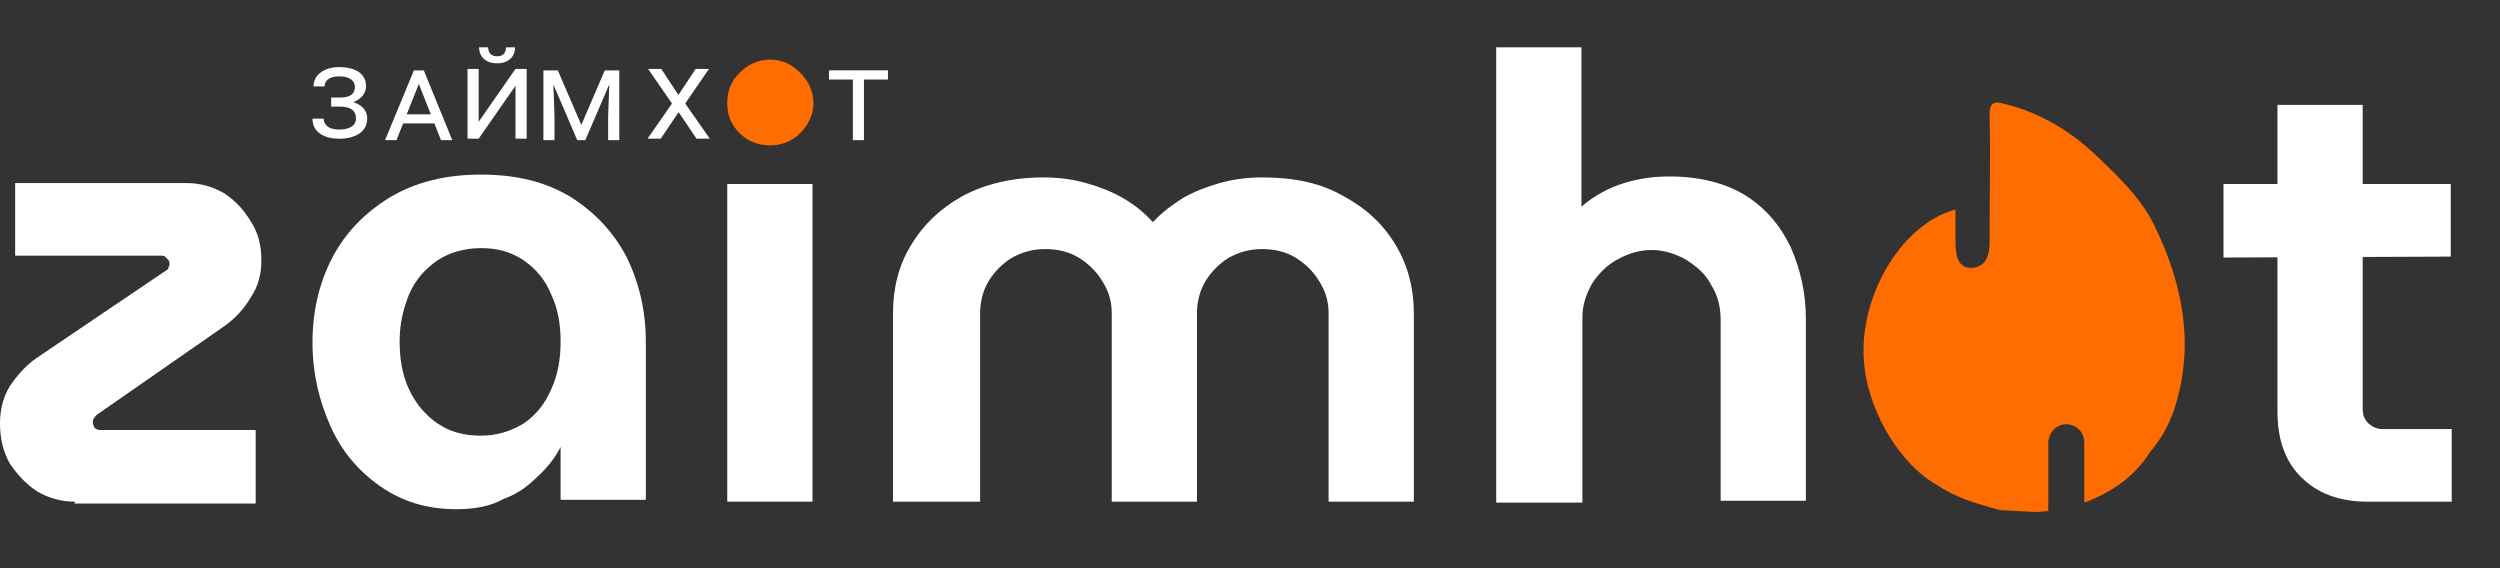
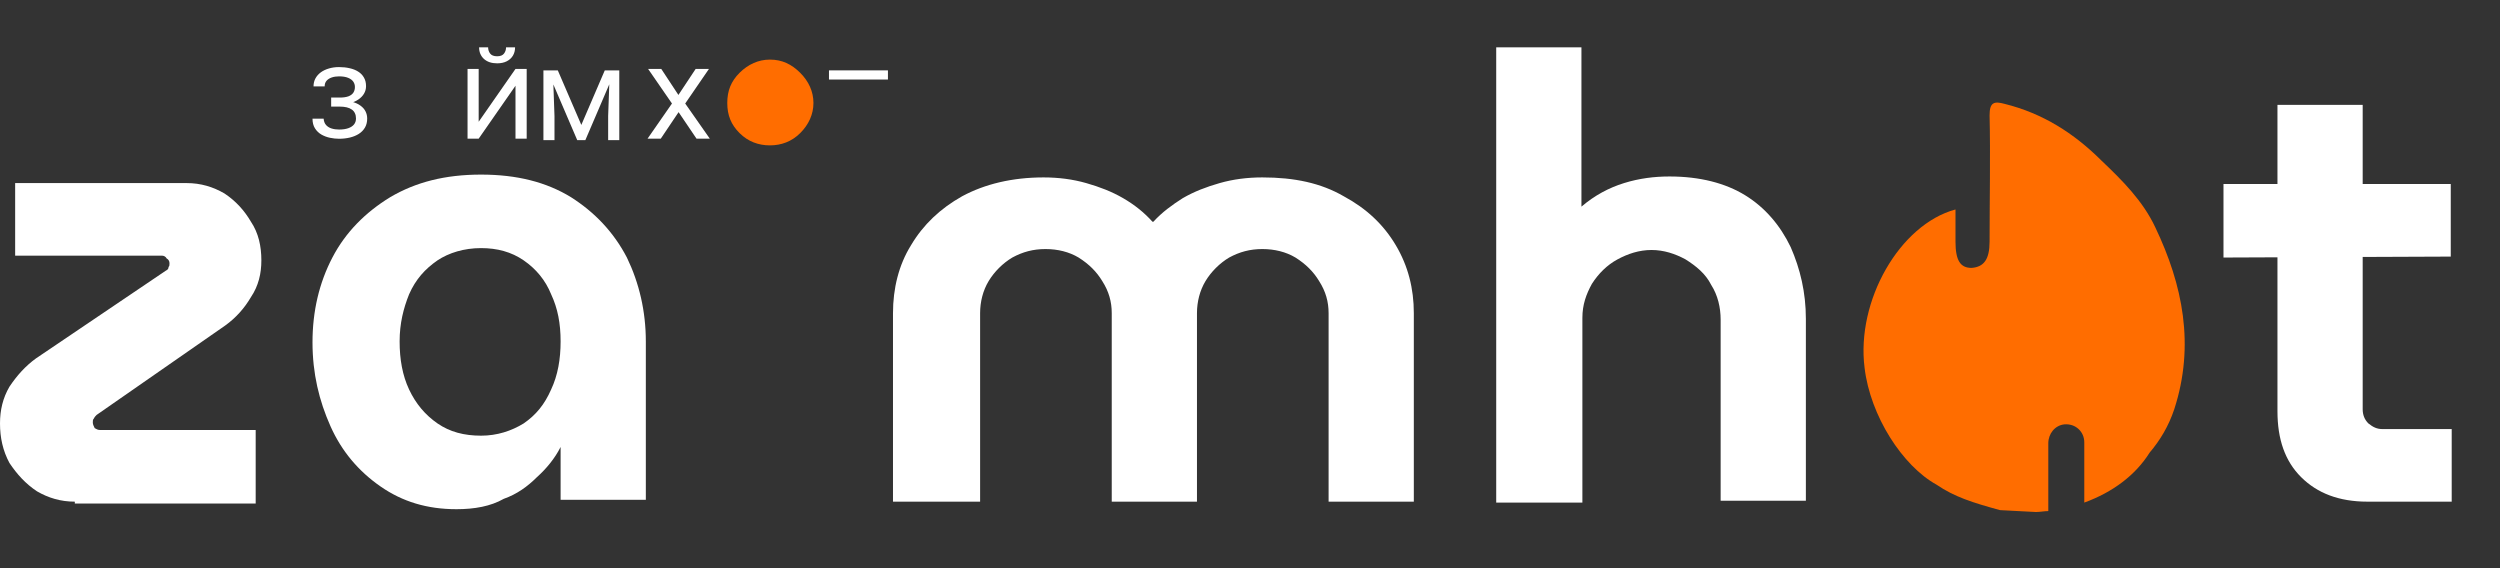
<svg xmlns="http://www.w3.org/2000/svg" width="264" height="60" viewBox="0 0 264 60" fill="none">
  <rect x="0" y="0" width="264" height="60" fill="#333333" stroke="none" />
  <path d="M227.6 24.011C226.3 21.224 224.1 19.034 221.9 16.944C219 14.057 215.7 11.967 211.7 10.972C210.6 10.673 210.1 10.773 210.1 12.166C210.2 16.546 210.1 21.025 210.1 25.504C210.1 27.395 209.5 28.191 208.2 28.291C207 28.291 206.5 27.494 206.5 25.504C206.5 24.409 206.5 23.214 206.5 22.119C200.6 23.712 196 31.774 196.9 38.841C197.5 43.917 200.9 49.193 204.5 51.183C206.4 52.477 208.3 53.074 211.2 53.87L215 54.069C215.4 54.069 215.9 53.97 216.3 53.97V46.804C216.3 45.808 217 44.912 218 44.813C219.2 44.713 220.1 45.609 220.1 46.704V53.074C223.1 51.979 225.5 50.188 227 47.799C228.1 46.505 229 45.012 229.6 43.221C231.8 36.452 230.5 30.082 227.6 24.011Z" fill="#FF6D00" />
  <path d="M158 52.975V5H167V21.821C168.4 20.627 169.9 19.83 171.5 19.333C173.1 18.835 174.7 18.636 176.3 18.636C179.5 18.636 182.2 19.333 184.3 20.627C186.4 21.921 188 23.812 189.1 26.101C190.1 28.39 190.7 30.878 190.7 33.665V52.875H181.7V33.765C181.7 32.471 181.4 31.177 180.7 30.082C180.1 28.888 179.1 28.092 178 27.395C176.9 26.798 175.7 26.399 174.4 26.399C173.1 26.399 171.9 26.798 170.8 27.395C169.7 27.992 168.8 28.888 168.1 29.983C167.5 31.078 167.1 32.172 167.1 33.566V53.074H158V52.975Z" fill="white" />
  <path d="M250 52.975C247 52.975 244.7 52.079 243 50.387C241.3 48.695 240.5 46.405 240.5 43.42V11.071H249.5V43.221C249.5 43.818 249.7 44.315 250.1 44.713C250.6 45.112 251 45.311 251.6 45.311H258.9V52.975H250ZM234.8 27.196V19.432H258.8V27.096L234.8 27.196Z" fill="white" />
  <path d="M7.9 52.975C6.4 52.975 5.1 52.577 3.9 51.88C2.7 51.084 1.8 50.088 1 48.894C0.3 47.6 0 46.207 0 44.714C0 43.32 0.3 42.026 1 40.832C1.8 39.637 2.7 38.642 3.8 37.846L17.5 28.589C17.7 28.49 17.8 28.39 17.8 28.191C17.9 28.092 17.9 27.992 17.9 27.793C17.9 27.594 17.8 27.395 17.6 27.295C17.5 27.096 17.3 26.997 17.1 26.997H1.6V19.333H19.7C21.2 19.333 22.5 19.731 23.7 20.428C24.9 21.224 25.8 22.219 26.5 23.414C27.3 24.608 27.6 26.001 27.6 27.494C27.6 28.888 27.3 30.182 26.5 31.376C25.8 32.571 24.9 33.566 23.8 34.362L10.2 43.818C10.1 43.917 10 44.017 9.9 44.216C9.8 44.315 9.8 44.415 9.8 44.614C9.8 44.813 9.9 45.012 10 45.211C10.2 45.311 10.3 45.41 10.6 45.41H27V53.174H7.9V52.975Z" fill="white" />
  <path d="M48.2 53.771C45.1 53.771 42.5 52.975 40.2 51.382C37.9 49.789 36.1 47.7 34.9 45.012C33.7 42.325 33 39.438 33 36.154C33 32.869 33.7 29.883 35.1 27.196C36.5 24.508 38.6 22.418 41.2 20.826C43.9 19.233 47 18.437 50.8 18.437C54.6 18.437 57.7 19.233 60.3 20.826C62.8 22.418 64.8 24.508 66.2 27.196C67.5 29.883 68.2 32.869 68.2 36.054V52.776H59.2V47.202C58.6 48.396 57.7 49.491 56.7 50.387C55.7 51.382 54.6 52.178 53.2 52.676C51.8 53.472 50.1 53.771 48.2 53.771ZM50.8 46.007C52.5 46.007 54 45.51 55.3 44.714C56.6 43.818 57.5 42.723 58.2 41.13C58.9 39.637 59.2 37.945 59.2 36.054C59.2 34.163 58.9 32.571 58.2 31.078C57.6 29.584 56.6 28.39 55.3 27.494C54 26.599 52.5 26.2 50.8 26.2C49 26.2 47.4 26.698 46.2 27.494C44.9 28.39 43.9 29.485 43.2 31.078C42.6 32.571 42.2 34.163 42.2 36.054C42.2 37.945 42.5 39.637 43.2 41.13C43.9 42.623 44.9 43.818 46.2 44.714C47.5 45.609 49 46.007 50.8 46.007Z" fill="white" />
-   <path d="M76.8 52.975V19.432H85.8V52.975H76.8Z" fill="white" />
  <path d="M94.3 52.975V33.068C94.3 30.48 94.9 27.992 96.2 25.902C97.5 23.712 99.3 22.02 101.6 20.726C104 19.432 106.9 18.735 110.2 18.735C111.8 18.735 113.3 18.934 114.7 19.333C116.1 19.731 117.4 20.229 118.6 20.925C119.8 21.622 120.8 22.418 121.7 23.413H121.8C122.7 22.418 123.8 21.622 124.9 20.925C126.1 20.229 127.4 19.731 128.8 19.333C130.2 18.934 131.7 18.735 133.3 18.735C136.7 18.735 139.5 19.333 141.9 20.726C144.3 22.02 146.1 23.712 147.4 25.902C148.7 28.092 149.3 30.48 149.3 33.068V52.975H140.3V33.068C140.3 31.874 140 30.779 139.3 29.684C138.7 28.689 137.9 27.892 136.8 27.196C135.8 26.599 134.6 26.3 133.3 26.3C132 26.3 130.9 26.599 129.8 27.196C128.8 27.793 127.9 28.689 127.3 29.684C126.7 30.679 126.4 31.874 126.4 33.068V52.975H117.4V33.068C117.4 31.874 117.1 30.779 116.4 29.684C115.8 28.689 115 27.892 113.9 27.196C112.9 26.599 111.7 26.3 110.4 26.3C109.1 26.3 108 26.599 106.9 27.196C105.9 27.793 105 28.689 104.4 29.684C103.8 30.679 103.5 31.874 103.5 33.068V52.975H94.3Z" fill="white" />
  <path d="M78.1 14.057C79 14.953 80.1 15.351 81.3 15.351C82.5 15.351 83.6 14.953 84.5 14.057C85.4 13.162 85.9 12.067 85.9 10.872C85.9 9.678 85.4 8.583 84.5 7.687C83.6 6.792 82.6 6.294 81.3 6.294C80.1 6.294 79 6.792 78.1 7.687C77.2 8.583 76.8 9.579 76.8 10.872C76.8 12.166 77.2 13.162 78.1 14.057Z" fill="#FF6D00" />
  <path d="M57.798 7.431H58.904L61.388 13.192L63.865 7.431H64.971L61.813 14.798H60.956L57.798 7.431ZM57.385 7.431H58.383L58.554 12.256V14.798H57.385V7.431ZM64.393 7.431H65.397V14.798H64.221V12.256L64.393 7.431Z" fill="white" />
  <path d="M49.71 14.062L54.436 7.276L55.269 7.858L50.548 14.643L49.71 14.062ZM54.436 7.276H55.618V14.643H54.436V7.276ZM49.373 7.276H50.548V14.643H49.373V7.276ZM53.439 5H54.392C54.392 5.329 54.316 5.622 54.163 5.879C54.011 6.132 53.792 6.33 53.509 6.473C53.225 6.617 52.888 6.688 52.499 6.688C51.91 6.688 51.444 6.532 51.101 6.22C50.762 5.904 50.593 5.497 50.593 5H51.545C51.545 5.249 51.618 5.468 51.761 5.658C51.906 5.847 52.151 5.942 52.499 5.942C52.837 5.942 53.079 5.847 53.223 5.658C53.367 5.468 53.439 5.249 53.439 5Z" fill="white" />
-   <path d="M44.387 8.462L41.865 14.798H40.664L43.707 7.431H44.476L44.387 8.462ZM46.566 14.798L44.063 8.437L43.98 7.431H44.755L47.76 14.798H46.566ZM46.394 12.073V13.034H41.998V12.073H46.394Z" fill="white" />
  <path d="M35.897 11.036H34.97V10.303H35.871C36.253 10.303 36.562 10.258 36.799 10.17C37.036 10.077 37.208 9.948 37.314 9.784C37.424 9.615 37.479 9.417 37.479 9.19C37.479 8.975 37.42 8.783 37.301 8.614C37.182 8.446 37.001 8.313 36.755 8.216C36.509 8.115 36.191 8.064 35.802 8.064C35.522 8.064 35.268 8.102 35.039 8.178C34.811 8.254 34.627 8.37 34.487 8.526C34.351 8.682 34.283 8.882 34.283 9.126H33.108C33.108 8.81 33.176 8.528 33.311 8.279C33.451 8.026 33.642 7.811 33.883 7.634C34.129 7.457 34.415 7.322 34.741 7.229C35.067 7.132 35.42 7.084 35.802 7.084C36.204 7.084 36.577 7.124 36.92 7.204C37.267 7.28 37.57 7.4 37.828 7.564C38.087 7.725 38.288 7.933 38.432 8.19C38.58 8.443 38.654 8.745 38.654 9.095C38.654 9.386 38.583 9.651 38.438 9.892C38.299 10.128 38.102 10.332 37.847 10.505C37.598 10.674 37.305 10.804 36.971 10.897C36.636 10.99 36.278 11.036 35.897 11.036ZM34.97 10.6H35.897C36.393 10.6 36.821 10.65 37.18 10.752C37.545 10.848 37.843 10.986 38.076 11.162C38.314 11.335 38.489 11.538 38.603 11.77C38.718 12.002 38.775 12.25 38.775 12.516C38.775 12.883 38.697 13.201 38.54 13.471C38.383 13.74 38.165 13.964 37.886 14.141C37.61 14.314 37.295 14.442 36.939 14.527C36.583 14.611 36.204 14.653 35.802 14.653C35.497 14.653 35.181 14.619 34.855 14.552C34.529 14.485 34.224 14.371 33.94 14.21C33.661 14.046 33.434 13.827 33.261 13.553C33.087 13.279 33 12.937 33 12.528H34.175C34.197 12.807 34.281 13.03 34.429 13.199C34.578 13.367 34.77 13.49 35.008 13.565C35.249 13.641 35.514 13.679 35.802 13.679C36.183 13.679 36.507 13.633 36.774 13.54C37.041 13.447 37.244 13.315 37.384 13.142C37.523 12.965 37.593 12.756 37.593 12.516C37.593 12.301 37.555 12.115 37.479 11.959C37.407 11.799 37.297 11.668 37.149 11.567C37.005 11.462 36.825 11.384 36.609 11.333C36.397 11.283 36.151 11.257 35.871 11.257H34.97V10.6Z" fill="white" />
-   <path d="M91.231 7.431V14.798H90.062V7.431H91.231ZM93.766 7.431V8.399H87.54V7.431H93.766Z" fill="white" />
+   <path d="M91.231 7.431H90.062V7.431H91.231ZM93.766 7.431V8.399H87.54V7.431H93.766Z" fill="white" />
  <path d="M69.829 7.276L71.64 10.027L73.463 7.276H74.867L72.358 10.931L74.956 14.643H73.552L71.659 11.842L69.778 14.643H68.381L70.96 10.931L68.438 7.276H69.829Z" fill="white" />
</svg>